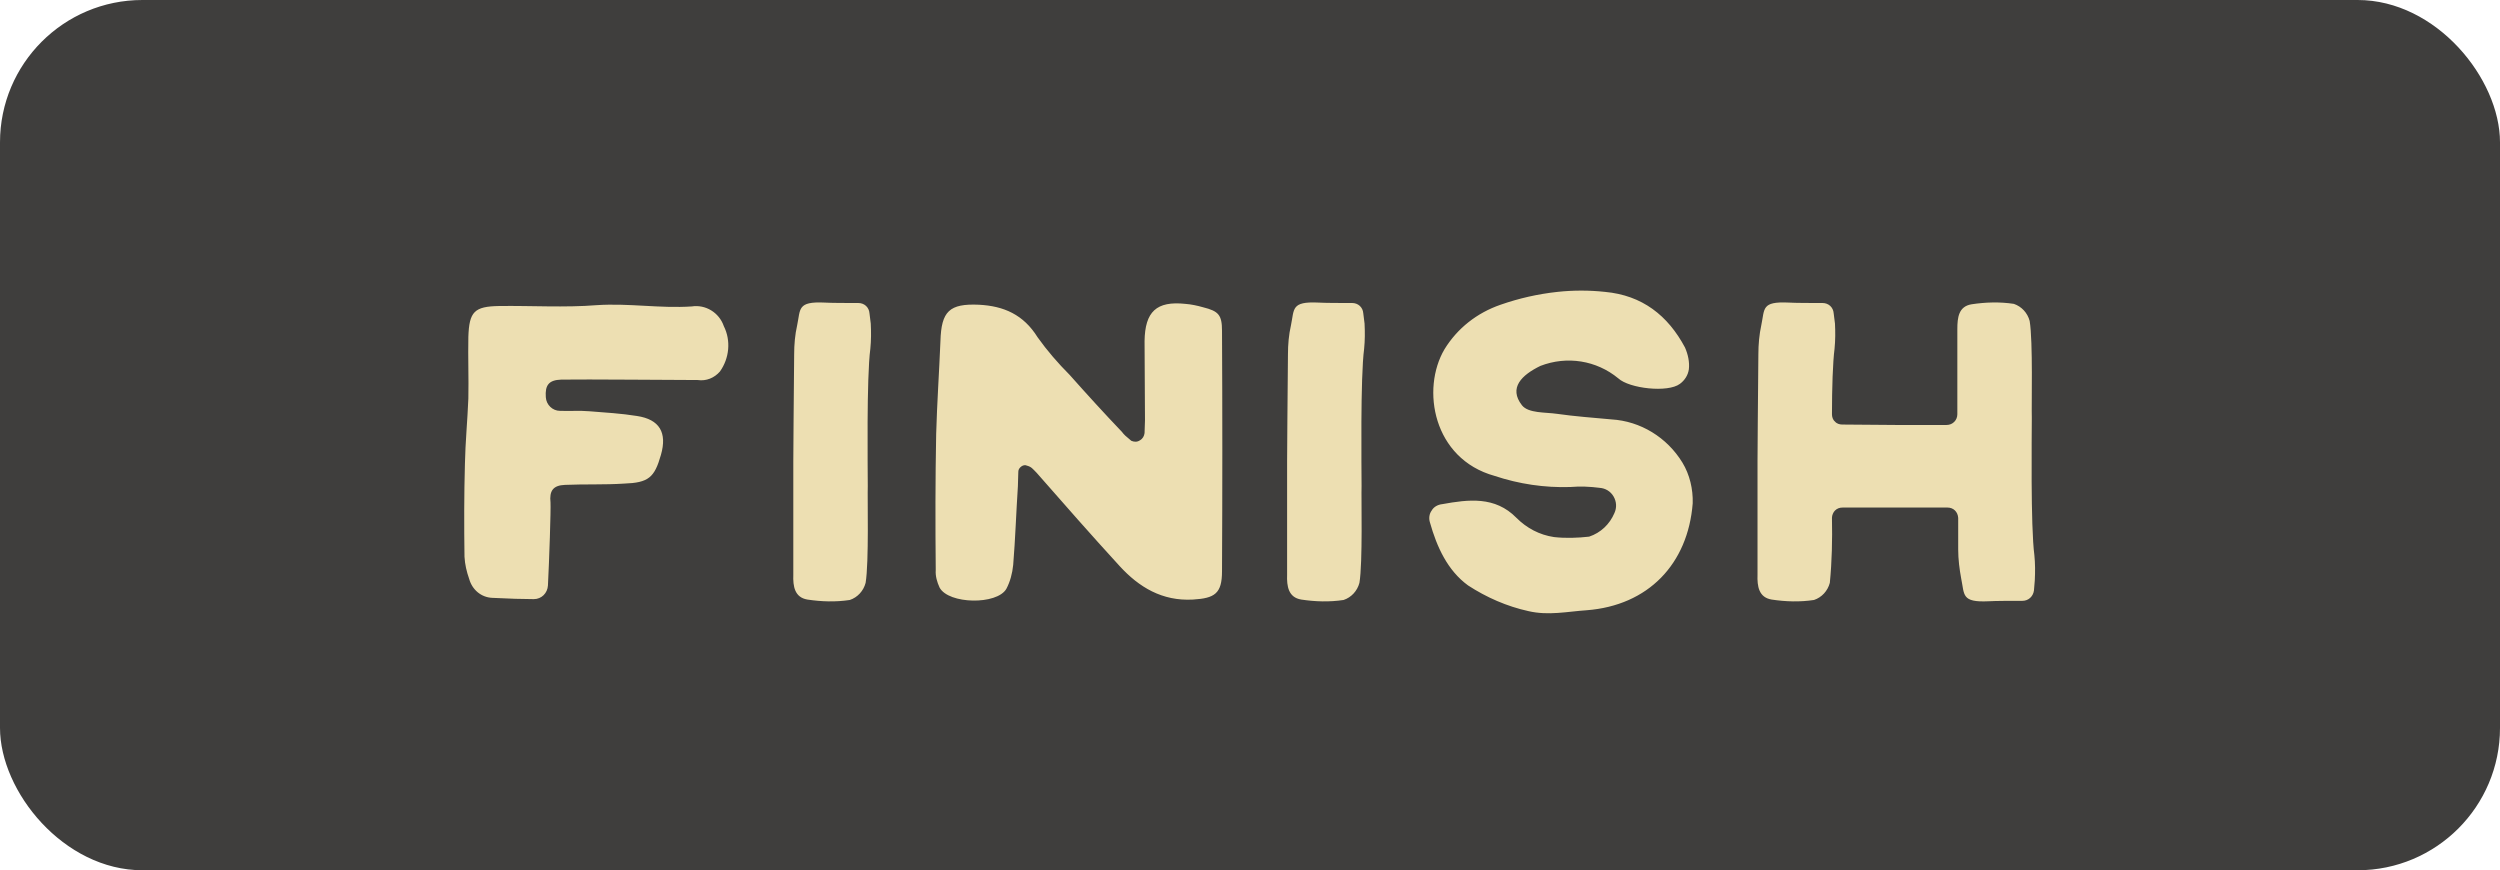
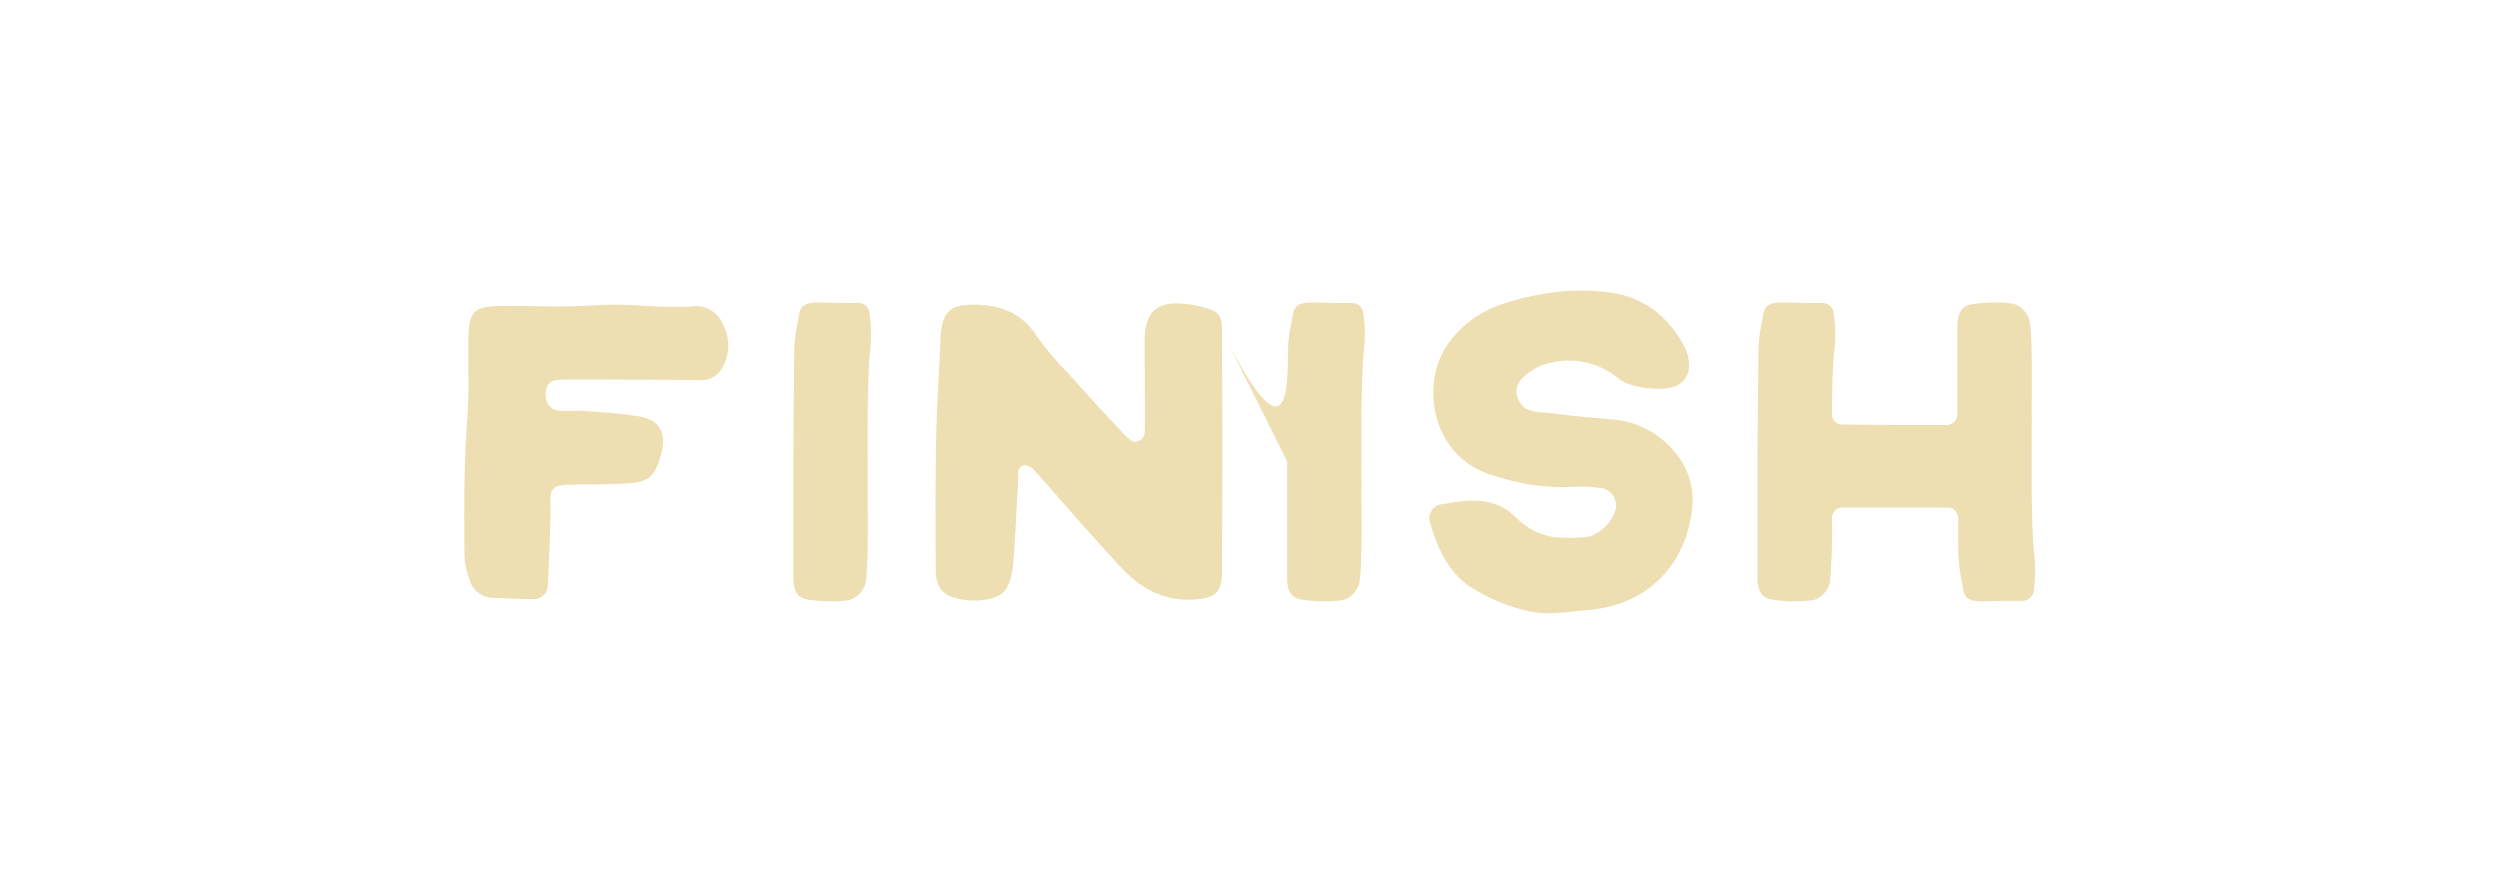
<svg xmlns="http://www.w3.org/2000/svg" width="158px" height="55px" viewBox="0 0 158 55" fill="none" aria-hidden="true">
  <defs>
    <linearGradient class="cerosgradient" data-cerosgradient="true" id="CerosGradient_id50a78e510" gradientUnits="userSpaceOnUse" x1="50%" y1="100%" x2="50%" y2="0%">
      <stop offset="0%" stop-color="#d1d1d1" />
      <stop offset="100%" stop-color="#d1d1d1" />
    </linearGradient>
    <linearGradient />
  </defs>
-   <rect width="158" height="55" rx="9" fill="#3F3E3D" />
-   <path d="M34.792 31.753C34.819 32.213 34.711 35.431 34.63 36.999C34.603 37.486 34.224 37.865 33.737 37.865C33.088 37.865 32.169 37.838 31.114 37.784C30.411 37.757 29.843 37.27 29.654 36.594C29.492 36.134 29.383 35.674 29.356 35.187C29.329 33.24 29.329 31.266 29.383 29.319C29.41 27.94 29.546 26.56 29.6 25.181C29.627 23.883 29.573 22.585 29.6 21.287C29.654 19.691 29.978 19.367 31.547 19.34C33.602 19.313 35.685 19.448 37.713 19.286C39.741 19.15 41.715 19.502 43.717 19.367C44.582 19.232 45.447 19.745 45.745 20.611C46.205 21.53 46.097 22.639 45.502 23.477C45.15 23.883 44.636 24.099 44.095 24.018C42.716 24.018 36.956 23.964 35.468 23.991C34.684 24.018 34.441 24.343 34.495 25.1C34.522 25.587 34.927 25.965 35.387 25.965C36.009 25.992 36.631 25.938 37.253 25.992C38.254 26.074 39.254 26.128 40.255 26.29C41.688 26.506 42.175 27.345 41.77 28.751C41.364 30.184 40.985 30.509 39.444 30.563C38.2 30.644 36.956 30.59 35.712 30.644C34.954 30.671 34.711 31.023 34.792 31.753ZM50.137 29.157C50.137 29.157 50.164 24.721 50.191 22.396C50.191 21.774 50.245 21.152 50.38 20.557C50.597 19.529 50.38 19.042 52.111 19.123C52.517 19.15 53.572 19.15 54.248 19.15C54.626 19.15 54.924 19.421 54.951 19.799L55.032 20.448C55.059 20.989 55.059 21.503 55.005 22.044C54.761 23.856 54.843 29.643 54.843 30.725C54.816 31.455 54.924 35.539 54.707 36.837C54.572 37.351 54.194 37.757 53.707 37.919C52.814 38.054 51.922 38.027 51.029 37.892C50.218 37.757 50.11 37.053 50.137 36.323C50.137 33.916 50.137 31.537 50.137 29.157ZM77.231 20.908C77.258 25.965 77.258 31.05 77.231 36.107C77.231 37.513 76.771 37.811 75.392 37.892C73.445 38 71.984 37.108 70.767 35.782C68.983 33.835 67.252 31.861 65.521 29.887C65.251 29.616 65.196 29.508 64.899 29.427C64.791 29.373 64.656 29.4 64.547 29.481C64.439 29.562 64.358 29.671 64.358 29.806C64.358 30.103 64.331 30.401 64.331 30.725C64.223 32.375 64.169 34.052 64.034 35.701C63.979 36.242 63.844 36.756 63.601 37.216C63.006 38.243 59.95 38.189 59.382 37.135C59.22 36.783 59.111 36.404 59.139 36.026C59.111 33.159 59.111 30.293 59.166 27.426C59.22 25.479 59.355 23.532 59.436 21.557C59.49 19.664 60.004 19.177 61.87 19.259C63.438 19.34 64.683 19.881 65.575 21.314C66.17 22.152 66.873 22.963 67.603 23.694C68.685 24.911 69.767 26.101 70.903 27.291C70.957 27.372 71.038 27.453 71.119 27.534L71.498 27.858C71.687 27.94 71.876 27.94 72.038 27.831C72.228 27.723 72.309 27.561 72.336 27.372C72.336 27.101 72.363 26.831 72.363 26.56C72.363 24.911 72.336 23.234 72.336 21.557C72.363 19.691 73.093 19.015 74.905 19.204C75.284 19.232 75.662 19.313 76.041 19.421C77.015 19.664 77.231 19.908 77.231 20.908ZM81.345 29.157C81.345 29.157 81.372 24.721 81.399 22.396C81.399 21.774 81.453 21.152 81.589 20.557C81.805 19.529 81.589 19.042 83.319 19.123C83.725 19.15 84.78 19.15 85.456 19.15C85.835 19.15 86.132 19.421 86.159 19.799L86.24 20.448C86.267 20.989 86.267 21.503 86.213 22.044C85.97 23.856 86.051 29.643 86.051 30.725C86.024 31.455 86.132 35.539 85.916 36.837C85.78 37.351 85.402 37.757 84.915 37.919C84.023 38.054 83.13 38.027 82.238 37.892C81.426 37.757 81.318 37.053 81.345 36.323C81.345 33.916 81.345 31.537 81.345 29.157ZM97.351 23.126C96.188 23.694 95.323 24.505 96.188 25.614C96.594 26.128 97.676 26.047 98.406 26.155C99.542 26.317 100.678 26.398 101.841 26.506C103.68 26.614 105.356 27.642 106.33 29.238C106.79 29.995 107.006 30.915 106.979 31.807C106.681 35.647 104.166 38.27 100.272 38.568C99.055 38.649 97.865 38.919 96.594 38.622C95.242 38.325 93.944 37.757 92.781 36.999C91.483 36.053 90.807 34.565 90.374 33.024C90.293 32.781 90.32 32.483 90.482 32.267C90.617 32.023 90.888 31.888 91.158 31.861C92.808 31.564 94.485 31.347 95.837 32.726C96.486 33.376 97.297 33.808 98.217 33.943C98.947 34.025 99.704 33.998 100.434 33.916C101.164 33.673 101.732 33.132 102.03 32.429C102.192 32.077 102.165 31.699 101.976 31.374C101.786 31.05 101.462 30.86 101.11 30.833C100.488 30.752 99.866 30.725 99.244 30.779C97.622 30.833 95.999 30.59 94.457 30.076C90.563 28.994 89.806 24.586 91.293 22.071C92.105 20.746 93.349 19.772 94.836 19.259C95.999 18.853 97.189 18.582 98.433 18.447C99.434 18.339 100.434 18.339 101.435 18.447C103.788 18.664 105.41 19.935 106.492 21.963C106.681 22.396 106.79 22.882 106.736 23.342C106.681 23.721 106.465 24.045 106.168 24.262C105.41 24.83 102.976 24.559 102.273 23.91C100.894 22.774 99.028 22.477 97.351 23.126ZM128.572 35.079C128.626 35.62 128.626 36.134 128.599 36.675L128.545 37.324C128.491 37.703 128.193 37.973 127.815 37.973C127.139 37.973 126.111 37.973 125.678 38C123.948 38.081 124.164 37.594 123.948 36.567C123.839 35.972 123.758 35.35 123.758 34.728C123.758 34.16 123.758 33.457 123.758 32.726C123.731 32.348 123.461 32.077 123.082 32.077H116.456C116.267 32.077 116.105 32.132 115.97 32.267C115.861 32.375 115.78 32.564 115.78 32.726C115.807 34.106 115.78 35.485 115.645 36.837C115.51 37.351 115.131 37.757 114.644 37.919C113.752 38.054 112.859 38.027 111.967 37.892C111.156 37.757 111.048 37.053 111.075 36.323C111.075 33.916 111.075 31.537 111.075 29.157C111.075 29.157 111.102 24.721 111.129 22.396C111.129 21.774 111.183 21.152 111.318 20.53C111.534 19.502 111.318 19.042 113.049 19.123C113.454 19.15 114.509 19.15 115.185 19.15C115.564 19.15 115.861 19.421 115.888 19.799L115.97 20.448C115.997 20.962 115.997 21.503 115.943 22.044C115.834 22.882 115.78 24.532 115.78 26.182C115.78 26.344 115.834 26.533 115.97 26.642C116.078 26.777 116.267 26.831 116.429 26.831C117.538 26.831 118.674 26.858 119.783 26.858C120.865 26.858 121.946 26.858 123.028 26.858C123.407 26.858 123.704 26.56 123.704 26.182C123.704 24.397 123.704 22.612 123.704 20.8C123.704 20.07 123.785 19.367 124.597 19.232C125.489 19.096 126.381 19.069 127.274 19.204C127.761 19.367 128.139 19.772 128.275 20.286C128.491 21.584 128.383 25.668 128.41 26.398C128.41 27.48 128.329 33.267 128.572 35.079Z" fill="#EDDFB2" />
+   <path d="M34.792 31.753C34.819 32.213 34.711 35.431 34.63 36.999C34.603 37.486 34.224 37.865 33.737 37.865C33.088 37.865 32.169 37.838 31.114 37.784C30.411 37.757 29.843 37.27 29.654 36.594C29.492 36.134 29.383 35.674 29.356 35.187C29.329 33.24 29.329 31.266 29.383 29.319C29.41 27.94 29.546 26.56 29.6 25.181C29.627 23.883 29.573 22.585 29.6 21.287C29.654 19.691 29.978 19.367 31.547 19.34C33.602 19.313 35.685 19.448 37.713 19.286C39.741 19.15 41.715 19.502 43.717 19.367C44.582 19.232 45.447 19.745 45.745 20.611C46.205 21.53 46.097 22.639 45.502 23.477C45.15 23.883 44.636 24.099 44.095 24.018C42.716 24.018 36.956 23.964 35.468 23.991C34.684 24.018 34.441 24.343 34.495 25.1C34.522 25.587 34.927 25.965 35.387 25.965C36.009 25.992 36.631 25.938 37.253 25.992C38.254 26.074 39.254 26.128 40.255 26.29C41.688 26.506 42.175 27.345 41.77 28.751C41.364 30.184 40.985 30.509 39.444 30.563C38.2 30.644 36.956 30.59 35.712 30.644C34.954 30.671 34.711 31.023 34.792 31.753ZM50.137 29.157C50.137 29.157 50.164 24.721 50.191 22.396C50.191 21.774 50.245 21.152 50.38 20.557C50.597 19.529 50.38 19.042 52.111 19.123C52.517 19.15 53.572 19.15 54.248 19.15C54.626 19.15 54.924 19.421 54.951 19.799L55.032 20.448C55.059 20.989 55.059 21.503 55.005 22.044C54.761 23.856 54.843 29.643 54.843 30.725C54.816 31.455 54.924 35.539 54.707 36.837C54.572 37.351 54.194 37.757 53.707 37.919C52.814 38.054 51.922 38.027 51.029 37.892C50.218 37.757 50.11 37.053 50.137 36.323C50.137 33.916 50.137 31.537 50.137 29.157ZM77.231 20.908C77.258 25.965 77.258 31.05 77.231 36.107C77.231 37.513 76.771 37.811 75.392 37.892C73.445 38 71.984 37.108 70.767 35.782C68.983 33.835 67.252 31.861 65.521 29.887C65.251 29.616 65.196 29.508 64.899 29.427C64.791 29.373 64.656 29.4 64.547 29.481C64.439 29.562 64.358 29.671 64.358 29.806C64.358 30.103 64.331 30.401 64.331 30.725C64.223 32.375 64.169 34.052 64.034 35.701C63.979 36.242 63.844 36.756 63.601 37.216C63.006 38.243 59.95 38.189 59.382 37.135C59.22 36.783 59.111 36.404 59.139 36.026C59.111 33.159 59.111 30.293 59.166 27.426C59.22 25.479 59.355 23.532 59.436 21.557C59.49 19.664 60.004 19.177 61.87 19.259C63.438 19.34 64.683 19.881 65.575 21.314C66.17 22.152 66.873 22.963 67.603 23.694C68.685 24.911 69.767 26.101 70.903 27.291C70.957 27.372 71.038 27.453 71.119 27.534L71.498 27.858C71.687 27.94 71.876 27.94 72.038 27.831C72.228 27.723 72.309 27.561 72.336 27.372C72.336 27.101 72.363 26.831 72.363 26.56C72.363 24.911 72.336 23.234 72.336 21.557C72.363 19.691 73.093 19.015 74.905 19.204C75.284 19.232 75.662 19.313 76.041 19.421C77.015 19.664 77.231 19.908 77.231 20.908ZC81.345 29.157 81.372 24.721 81.399 22.396C81.399 21.774 81.453 21.152 81.589 20.557C81.805 19.529 81.589 19.042 83.319 19.123C83.725 19.15 84.78 19.15 85.456 19.15C85.835 19.15 86.132 19.421 86.159 19.799L86.24 20.448C86.267 20.989 86.267 21.503 86.213 22.044C85.97 23.856 86.051 29.643 86.051 30.725C86.024 31.455 86.132 35.539 85.916 36.837C85.78 37.351 85.402 37.757 84.915 37.919C84.023 38.054 83.13 38.027 82.238 37.892C81.426 37.757 81.318 37.053 81.345 36.323C81.345 33.916 81.345 31.537 81.345 29.157ZM97.351 23.126C96.188 23.694 95.323 24.505 96.188 25.614C96.594 26.128 97.676 26.047 98.406 26.155C99.542 26.317 100.678 26.398 101.841 26.506C103.68 26.614 105.356 27.642 106.33 29.238C106.79 29.995 107.006 30.915 106.979 31.807C106.681 35.647 104.166 38.27 100.272 38.568C99.055 38.649 97.865 38.919 96.594 38.622C95.242 38.325 93.944 37.757 92.781 36.999C91.483 36.053 90.807 34.565 90.374 33.024C90.293 32.781 90.32 32.483 90.482 32.267C90.617 32.023 90.888 31.888 91.158 31.861C92.808 31.564 94.485 31.347 95.837 32.726C96.486 33.376 97.297 33.808 98.217 33.943C98.947 34.025 99.704 33.998 100.434 33.916C101.164 33.673 101.732 33.132 102.03 32.429C102.192 32.077 102.165 31.699 101.976 31.374C101.786 31.05 101.462 30.86 101.11 30.833C100.488 30.752 99.866 30.725 99.244 30.779C97.622 30.833 95.999 30.59 94.457 30.076C90.563 28.994 89.806 24.586 91.293 22.071C92.105 20.746 93.349 19.772 94.836 19.259C95.999 18.853 97.189 18.582 98.433 18.447C99.434 18.339 100.434 18.339 101.435 18.447C103.788 18.664 105.41 19.935 106.492 21.963C106.681 22.396 106.79 22.882 106.736 23.342C106.681 23.721 106.465 24.045 106.168 24.262C105.41 24.83 102.976 24.559 102.273 23.91C100.894 22.774 99.028 22.477 97.351 23.126ZM128.572 35.079C128.626 35.62 128.626 36.134 128.599 36.675L128.545 37.324C128.491 37.703 128.193 37.973 127.815 37.973C127.139 37.973 126.111 37.973 125.678 38C123.948 38.081 124.164 37.594 123.948 36.567C123.839 35.972 123.758 35.35 123.758 34.728C123.758 34.16 123.758 33.457 123.758 32.726C123.731 32.348 123.461 32.077 123.082 32.077H116.456C116.267 32.077 116.105 32.132 115.97 32.267C115.861 32.375 115.78 32.564 115.78 32.726C115.807 34.106 115.78 35.485 115.645 36.837C115.51 37.351 115.131 37.757 114.644 37.919C113.752 38.054 112.859 38.027 111.967 37.892C111.156 37.757 111.048 37.053 111.075 36.323C111.075 33.916 111.075 31.537 111.075 29.157C111.075 29.157 111.102 24.721 111.129 22.396C111.129 21.774 111.183 21.152 111.318 20.53C111.534 19.502 111.318 19.042 113.049 19.123C113.454 19.15 114.509 19.15 115.185 19.15C115.564 19.15 115.861 19.421 115.888 19.799L115.97 20.448C115.997 20.962 115.997 21.503 115.943 22.044C115.834 22.882 115.78 24.532 115.78 26.182C115.78 26.344 115.834 26.533 115.97 26.642C116.078 26.777 116.267 26.831 116.429 26.831C117.538 26.831 118.674 26.858 119.783 26.858C120.865 26.858 121.946 26.858 123.028 26.858C123.407 26.858 123.704 26.56 123.704 26.182C123.704 24.397 123.704 22.612 123.704 20.8C123.704 20.07 123.785 19.367 124.597 19.232C125.489 19.096 126.381 19.069 127.274 19.204C127.761 19.367 128.139 19.772 128.275 20.286C128.491 21.584 128.383 25.668 128.41 26.398C128.41 27.48 128.329 33.267 128.572 35.079Z" fill="#EDDFB2" />
</svg>